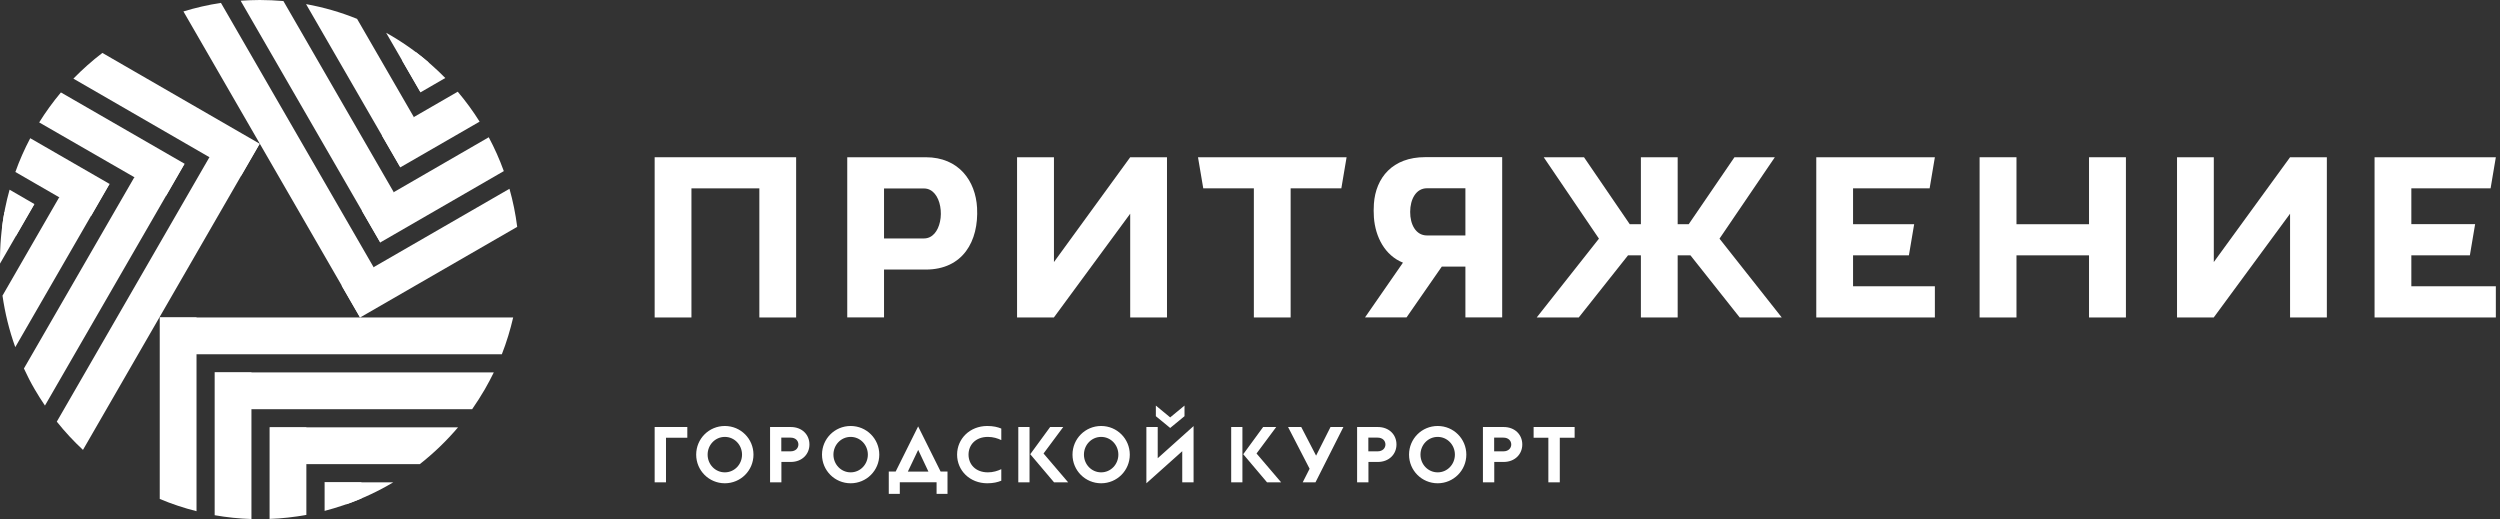
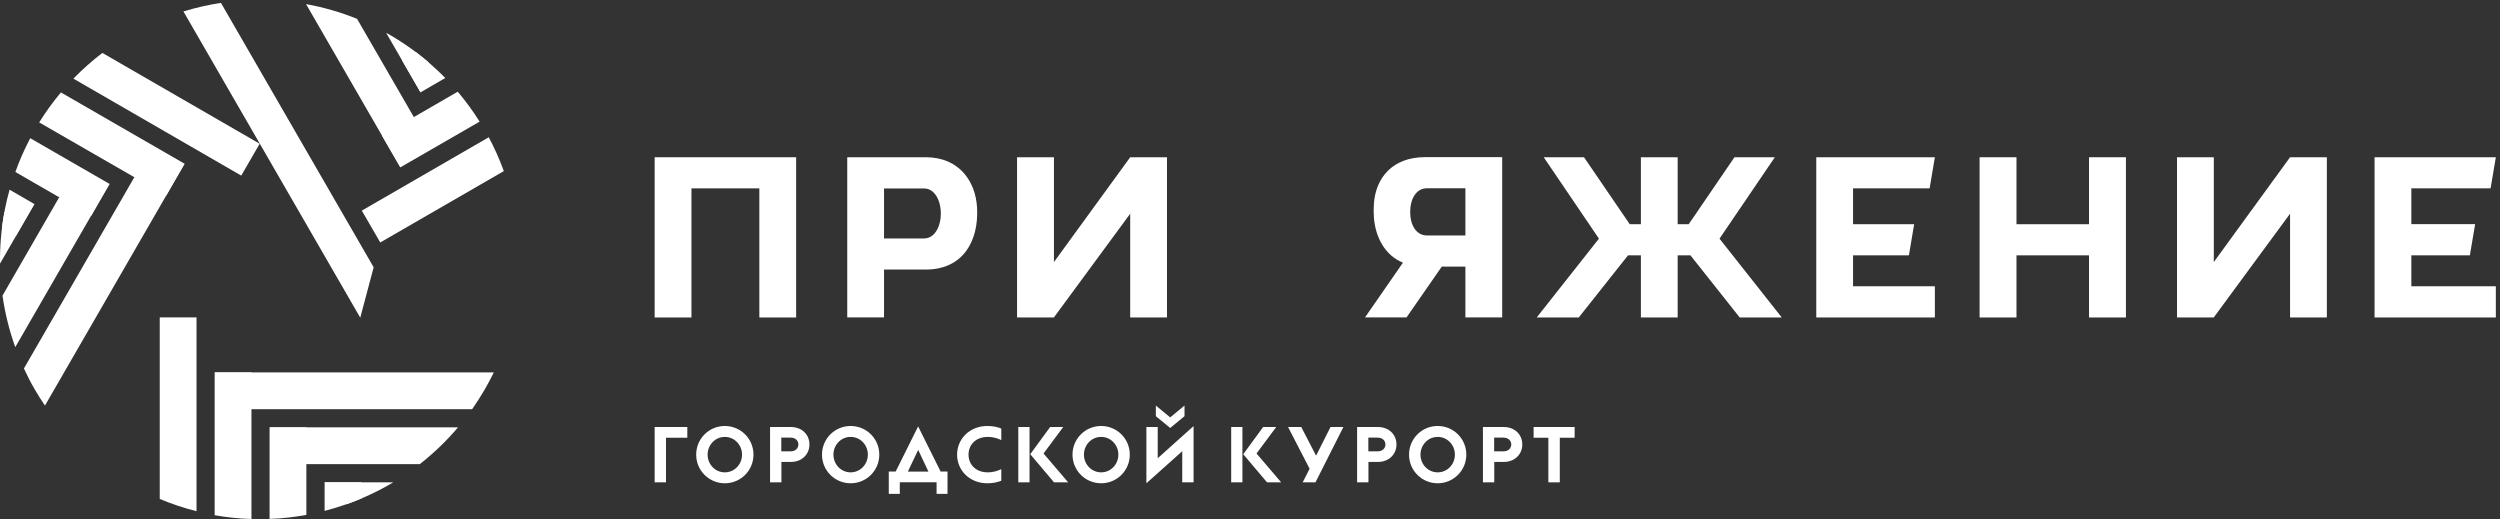
<svg xmlns="http://www.w3.org/2000/svg" width="289" height="60" viewBox="0 0 289 60" fill="none">
  <rect x="0" y="0" width="289" height="60" fill="#333333" stroke="none" />
  <path fill-rule="evenodd" clip-rule="evenodd" d="M180.312 55.759V50.602H182.027V49.363H177.286V50.602H178.99V55.759H180.312ZM174.701 51.376C174.701 51.805 174.38 52.174 173.796 52.174H172.724V50.59H173.796C174.368 50.59 174.701 50.947 174.701 51.388V51.376ZM175.976 51.376C175.976 50.244 175.118 49.363 173.82 49.363H171.426V55.759H172.736V53.401H173.82C175.118 53.401 175.976 52.507 175.976 51.388V51.376ZM166.196 55.867C168.019 55.867 169.508 54.389 169.508 52.555C169.508 50.721 168.031 49.244 166.196 49.244C164.362 49.244 162.885 50.721 162.885 52.555C162.885 54.389 164.362 55.867 166.196 55.867ZM166.196 54.604C165.077 54.604 164.207 53.675 164.207 52.555C164.207 51.435 165.077 50.506 166.196 50.506C167.316 50.506 168.186 51.435 168.186 52.555C168.186 53.675 167.316 54.604 166.196 54.604ZM160.157 51.376C160.157 51.805 159.835 52.174 159.252 52.174H158.18V50.59H159.252C159.824 50.59 160.157 50.947 160.157 51.388V51.376ZM161.432 51.376C161.432 50.244 160.574 49.363 159.276 49.363H156.881V55.759H158.192V53.401H159.276C160.574 53.401 161.432 52.507 161.432 51.388V51.376ZM150.592 55.759H152.069L155.297 49.363H153.808L152.14 52.674L150.425 49.363H148.9L151.39 54.187L150.592 55.759ZM142.325 55.759H143.623V49.363H142.325V55.759ZM146.47 55.759H148.102L145.255 52.424L147.531 49.363H146.018L143.719 52.507L146.47 55.759ZM136.667 52.15V55.759H137.977V49.255L133.832 52.972V49.363H132.522V55.867L136.679 52.15H136.667ZM127.292 55.867C129.127 55.867 130.604 54.389 130.604 52.555C130.604 50.721 129.127 49.244 127.292 49.244C125.458 49.244 123.981 50.721 123.981 52.555C123.981 54.389 125.458 55.867 127.292 55.867ZM127.292 54.604C126.173 54.604 125.303 53.675 125.303 52.555C125.303 51.435 126.173 50.506 127.292 50.506C128.412 50.506 129.282 51.435 129.282 52.555C129.282 53.675 128.412 54.604 127.292 54.604ZM117.715 55.759H119.014V49.363H117.715V55.759ZM121.849 55.759H123.48L120.634 52.424L122.909 49.363H121.396L119.097 52.507L121.849 55.759ZM114.13 55.867C114.844 55.867 115.345 55.736 115.75 55.569V54.235C115.321 54.437 114.809 54.604 114.201 54.604C112.772 54.604 111.962 53.675 111.962 52.555C111.962 51.435 112.772 50.506 114.201 50.506C114.809 50.506 115.333 50.673 115.75 50.876V49.541C115.345 49.375 114.844 49.244 114.13 49.244C112.117 49.244 110.64 50.721 110.64 52.555C110.64 54.389 112.105 55.867 114.13 55.867ZM106.137 51.995L107.328 54.52H104.946L106.149 51.995H106.137ZM104.017 57.093V55.748H108.269V57.093H109.532V54.509H108.734L106.137 49.291L103.54 54.509H102.742V57.093H104.017ZM98.335 55.867C100.169 55.867 101.646 54.389 101.646 52.555C101.646 50.721 100.169 49.244 98.335 49.244C96.5 49.244 95.023 50.721 95.023 52.555C95.023 54.389 96.5 55.867 98.335 55.867ZM98.335 54.604C97.215 54.604 96.345 53.675 96.345 52.555C96.345 51.435 97.215 50.506 98.335 50.506C99.454 50.506 100.324 51.435 100.324 52.555C100.324 53.675 99.454 54.604 98.335 54.604ZM92.295 51.376C92.295 51.805 91.974 52.174 91.39 52.174H90.318V50.59H91.39C91.962 50.59 92.295 50.947 92.295 51.388V51.376ZM93.57 51.376C93.57 50.244 92.712 49.363 91.414 49.363H89.019V55.759H90.33V53.401H91.414C92.712 53.401 93.57 52.507 93.57 51.388V51.376ZM83.79 55.867C85.625 55.867 87.102 54.389 87.102 52.555C87.102 50.721 85.625 49.244 83.79 49.244C81.956 49.244 80.479 50.721 80.479 52.555C80.479 54.389 81.956 55.867 83.79 55.867ZM83.79 54.604C82.671 54.604 81.801 53.675 81.801 52.555C81.801 51.435 82.671 50.506 83.79 50.506C84.91 50.506 85.779 51.435 85.779 52.555C85.779 53.675 84.91 54.604 83.79 54.604ZM135.285 49.482L133.617 48.112V46.885L135.249 48.231L135.273 48.255L135.297 48.231L136.929 46.885V48.112L135.261 49.482H135.285ZM79.466 49.363H75.678V55.759H76.989V50.602H79.454V49.363H79.466Z" fill="white" />
  <path fill-rule="evenodd" clip-rule="evenodd" d="M169.401 27.219H164.958C163.671 27.219 163.004 25.944 163.016 24.491C163.016 23.049 163.683 21.763 164.958 21.763H169.401V27.219ZM162.599 36.688L166.673 30.816H169.401V36.688H173.653V18.166H164.755C160.967 18.166 159.037 20.548 158.823 23.55C158.787 24.074 158.787 24.61 158.823 25.134C158.99 27.397 160.098 29.529 162.182 30.363L157.799 36.688H162.599Z" fill="white" />
  <path fill-rule="evenodd" clip-rule="evenodd" d="M223.671 18.177L223.064 21.775H214.213V25.92H221.277L220.669 29.518H214.213V33.091H223.671V36.7H209.961V18.177H223.671Z" fill="white" />
-   <path fill-rule="evenodd" clip-rule="evenodd" d="M149.198 21.775V36.7H144.946V21.775H139.097L138.489 18.177H155.666L155.059 21.775H149.198Z" fill="white" />
  <path fill-rule="evenodd" clip-rule="evenodd" d="M92.033 18.177V36.7H87.781V21.775H79.931V36.7H75.678V18.177H92.033Z" fill="white" />
  <path fill-rule="evenodd" clip-rule="evenodd" d="M102.194 21.775V27.564H106.816C107.804 27.564 108.436 26.695 108.662 25.634C108.793 25.051 108.793 24.431 108.686 23.848C108.483 22.728 107.84 21.787 106.816 21.787H102.194V21.775ZM97.942 18.177H107.018C110.854 18.177 112.784 20.929 112.95 24.026C113.153 27.886 111.307 31.161 107.018 31.161H102.194V36.688H97.942V18.166V18.177Z" fill="white" />
  <path fill-rule="evenodd" clip-rule="evenodd" d="M228.841 18.177H233.105V25.92H241.491V18.177H245.756V36.7H241.491V29.518H233.105V36.7H228.841V18.177Z" fill="white" />
  <path fill-rule="evenodd" clip-rule="evenodd" d="M288.519 18.177L287.912 21.775H278.751V25.908H286.125L285.517 29.518H278.751V33.091H288.519V36.7H274.499V18.177H288.519Z" fill="white" />
  <path fill-rule="evenodd" clip-rule="evenodd" d="M117.572 18.177H121.837V30.292L130.651 18.177H134.904V36.7H130.651V24.705L121.837 36.688V36.7H117.572V18.177Z" fill="white" />
  <path fill-rule="evenodd" clip-rule="evenodd" d="M251.664 18.177H255.916V30.292L264.731 18.177H268.984V36.7H264.731V24.705L255.916 36.688V36.7H251.664V18.177Z" fill="white" />
  <path fill-rule="evenodd" clip-rule="evenodd" d="M193.939 36.7V29.518H195.416L201.11 36.7H205.97L198.775 27.588L205.172 18.177H200.503L195.214 25.92H193.939V18.177H189.687V25.92H188.4L183.111 18.177H178.454L184.838 27.588L177.644 36.7H182.504L188.198 29.518H189.687V36.7H193.939Z" fill="white" />
  <path d="M24.815 59.547V43.049H29.067V60C27.65 59.952 26.232 59.809 24.815 59.559" fill="white" />
  <path d="M31.164 59.988V49.398H35.416V59.523C34.011 59.774 32.593 59.94 31.164 59.988Z" fill="white" />
  <path d="M37.525 59.059V55.748H41.777V57.618C40.395 58.201 38.978 58.678 37.525 59.059Z" fill="white" />
  <path d="M18.466 57.677V36.688H22.718V59.095C21.289 58.737 19.859 58.261 18.466 57.677Z" fill="white" />
-   <path d="M18.454 36.7H59.323C58.99 38.13 58.561 39.559 58.013 40.953H22.671L18.454 36.712V36.7Z" fill="white" />
  <path d="M24.803 43.049H57.084C56.762 43.705 56.417 44.36 56.047 45.003C55.583 45.801 55.094 46.563 54.582 47.302H29.031L24.803 43.049Z" fill="white" />
  <path d="M31.164 49.398H52.95C51.604 50.983 50.127 52.4 48.531 53.651H35.392L31.164 49.398Z" fill="white" />
  <path d="M37.513 55.759H45.458C43.743 56.784 41.92 57.63 40.05 58.297L37.513 55.759Z" fill="white" />
  <path d="M7.042 10.685L21.336 18.928L19.216 22.609L4.529 14.151C5.279 12.948 6.113 11.793 7.042 10.685Z" fill="white" />
  <path d="M3.492 15.974L12.665 21.263L10.544 24.943L1.777 19.881C2.254 18.535 2.837 17.224 3.504 15.962" fill="white" />
  <path d="M1.11 21.93L3.969 23.585L1.849 27.266L0.229 26.325C0.407 24.836 0.705 23.371 1.11 21.918" fill="white" />
  <path d="M11.843 6.123L30.02 16.617L27.888 20.298L8.483 9.089C9.52 8.029 10.639 7.028 11.843 6.111" fill="white" />
-   <path d="M30.02 16.605L9.591 52.007C8.519 51.007 7.507 49.923 6.566 48.743L24.207 18.177L30.02 16.605Z" fill="white" />
  <path d="M21.336 18.928L5.196 46.885C4.779 46.278 4.398 45.658 4.017 45.015C3.552 44.217 3.135 43.407 2.766 42.597L15.523 20.5L21.336 18.94V18.928Z" fill="white" />
  <path d="M12.653 21.263L1.765 40.131C1.062 38.178 0.574 36.176 0.288 34.175L6.84 22.811L12.653 21.251V21.263Z" fill="white" />
  <path d="M3.981 23.585L0.002 30.471C-0.022 28.469 0.145 26.468 0.514 24.515L3.981 23.585Z" fill="white" />
  <path d="M58.251 19.774L43.957 28.029L41.825 24.348L56.5 15.867C57.167 17.117 57.751 18.428 58.239 19.774" fill="white" />
  <path d="M55.452 14.056L46.28 19.345L44.148 15.664L52.915 10.601C53.832 11.685 54.678 12.841 55.44 14.056" fill="white" />
  <path d="M51.473 9.017L48.614 10.673L46.482 6.992L48.102 6.051C49.294 6.957 50.425 7.945 51.473 9.017Z" fill="white" />
-   <path d="M59.8 26.218L41.61 36.712V36.688L39.49 33.02L58.894 21.823C59.299 23.252 59.597 24.717 59.788 26.218" fill="white" />
  <path d="M41.646 36.724L21.205 1.322C22.611 0.893 24.052 0.56 25.541 0.334L43.195 30.899L41.646 36.724Z" fill="white" />
-   <path d="M43.957 28.029L27.816 0.083C28.543 0.036 29.282 0 30.032 0C30.949 0 31.855 0.048 32.76 0.119L45.517 22.216L43.969 28.029H43.957Z" fill="white" />
  <path d="M46.28 19.345L35.38 0.476C37.429 0.846 39.395 1.418 41.277 2.18L47.84 13.532L46.28 19.345Z" fill="white" />
  <path d="M48.614 10.673L44.636 3.788C46.387 4.765 48.031 5.908 49.544 7.207L48.614 10.673Z" fill="white" />
</svg>